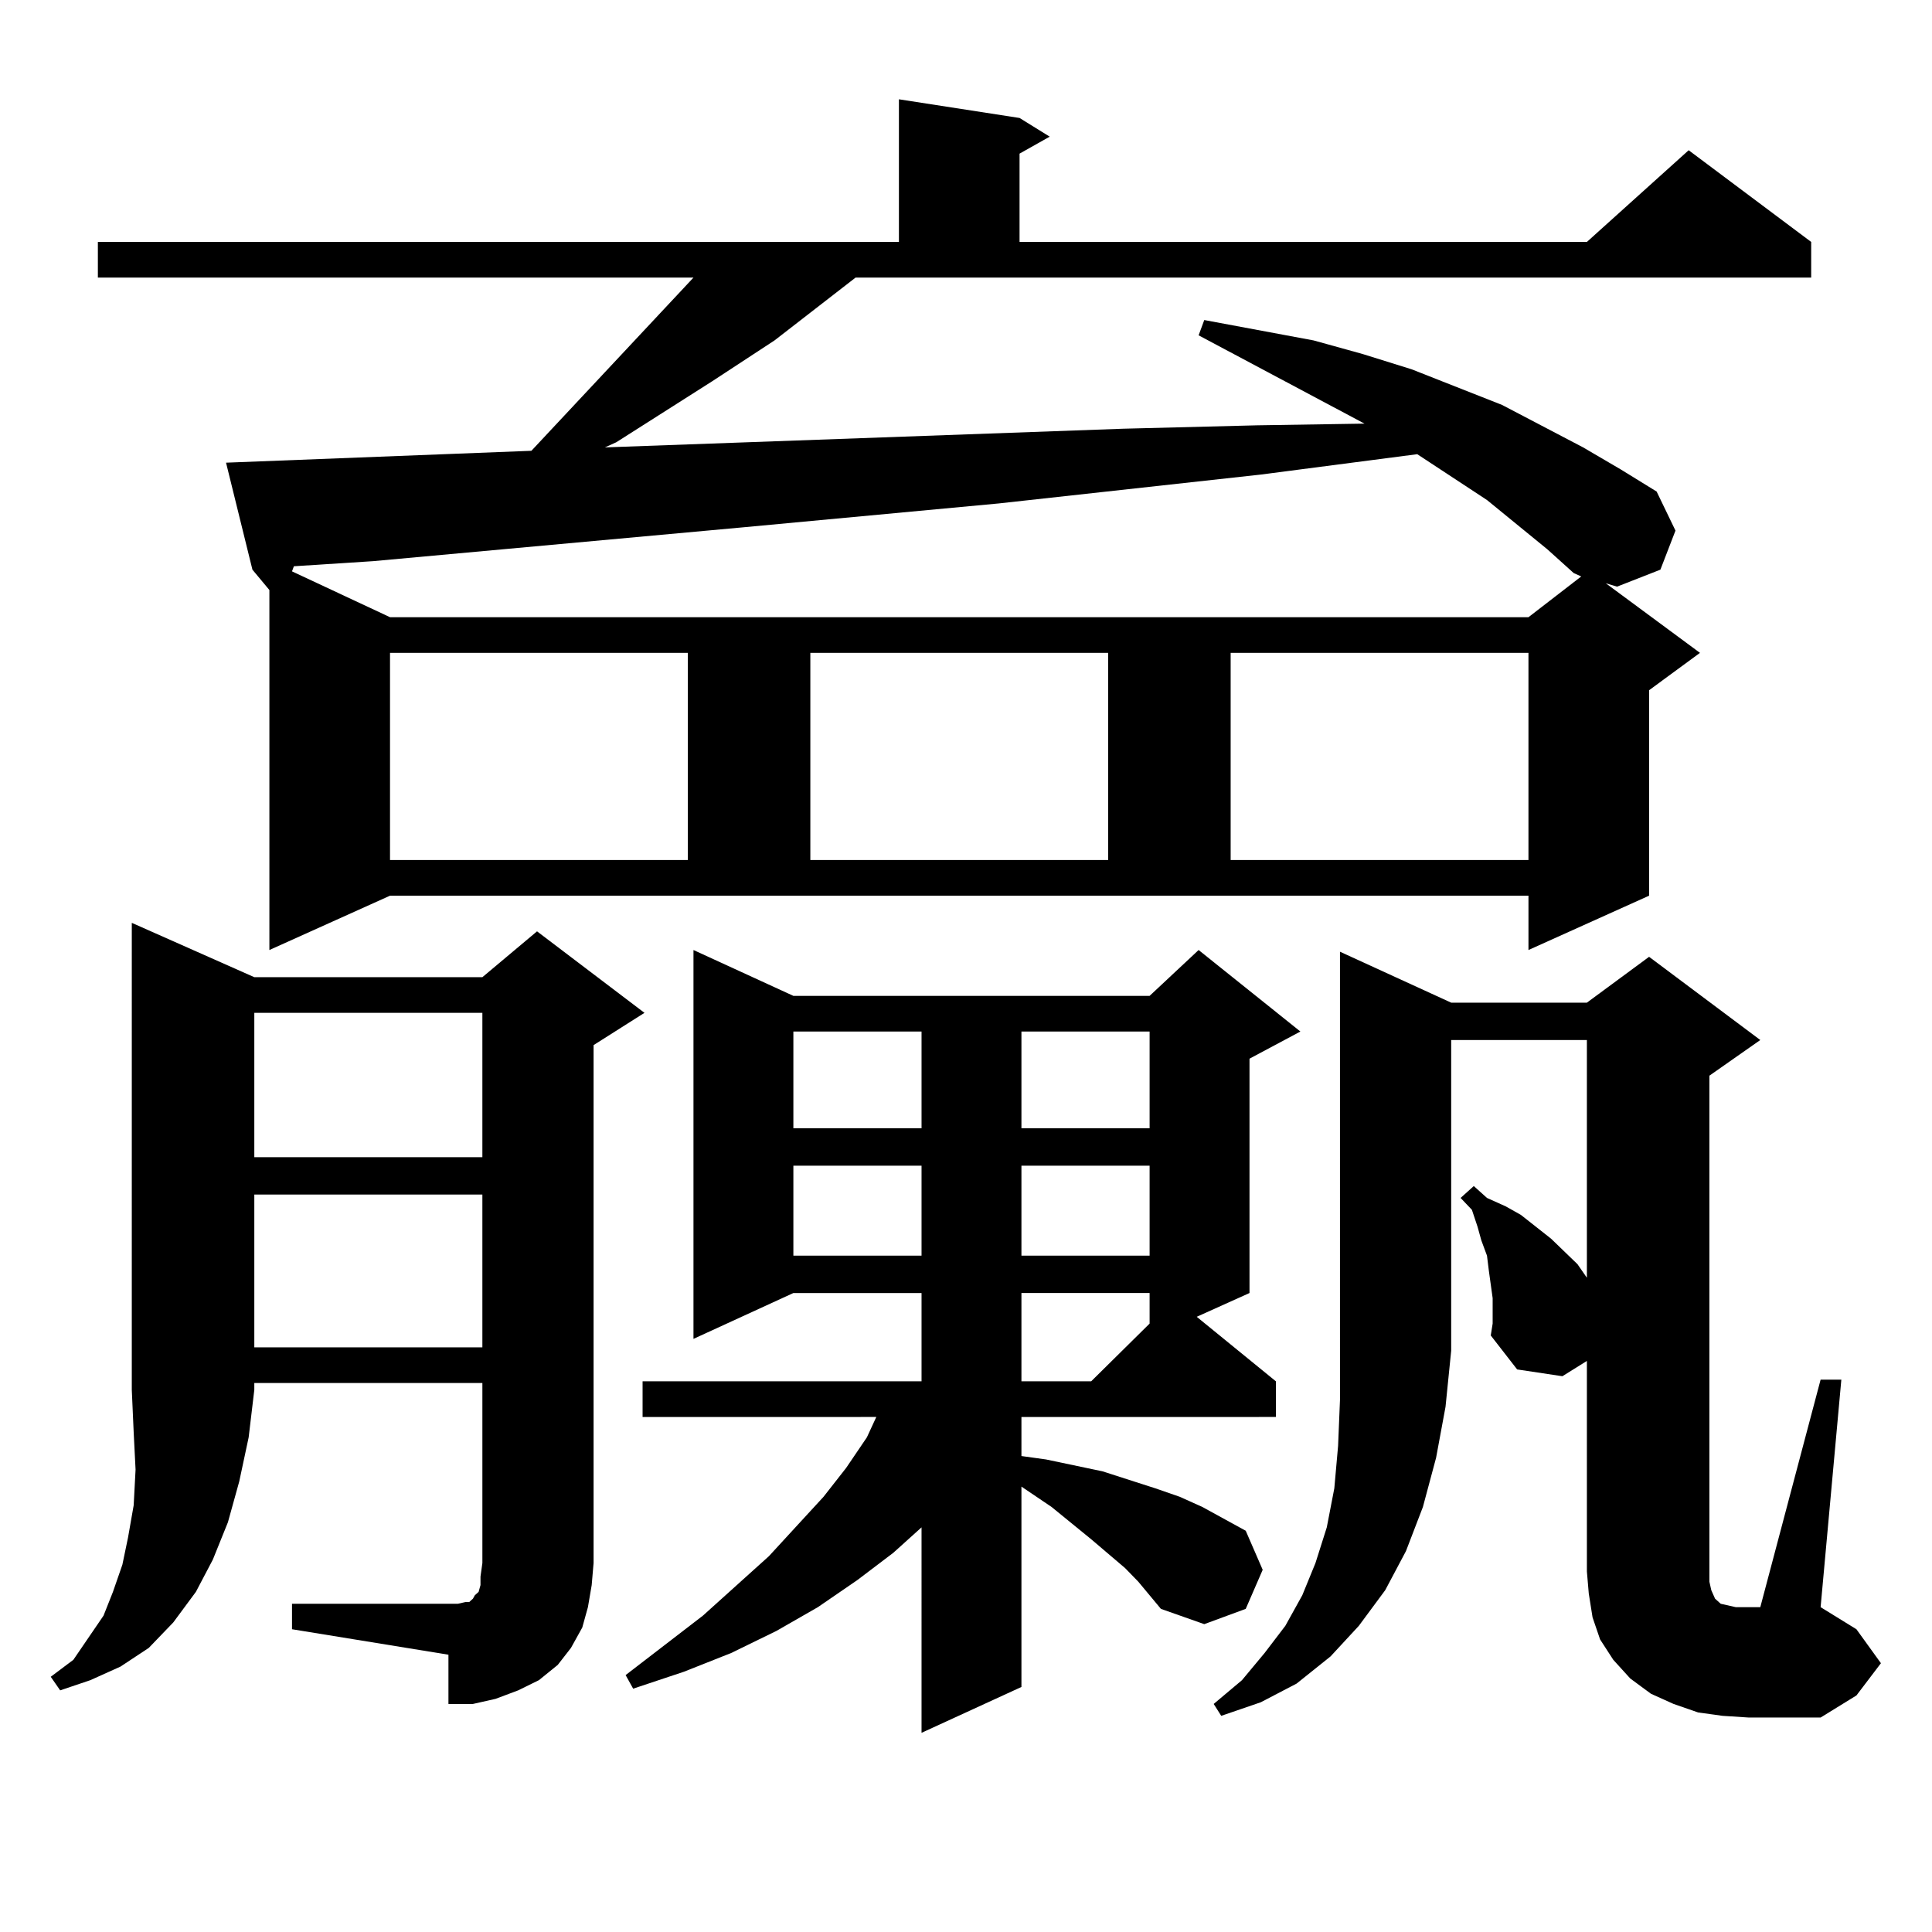
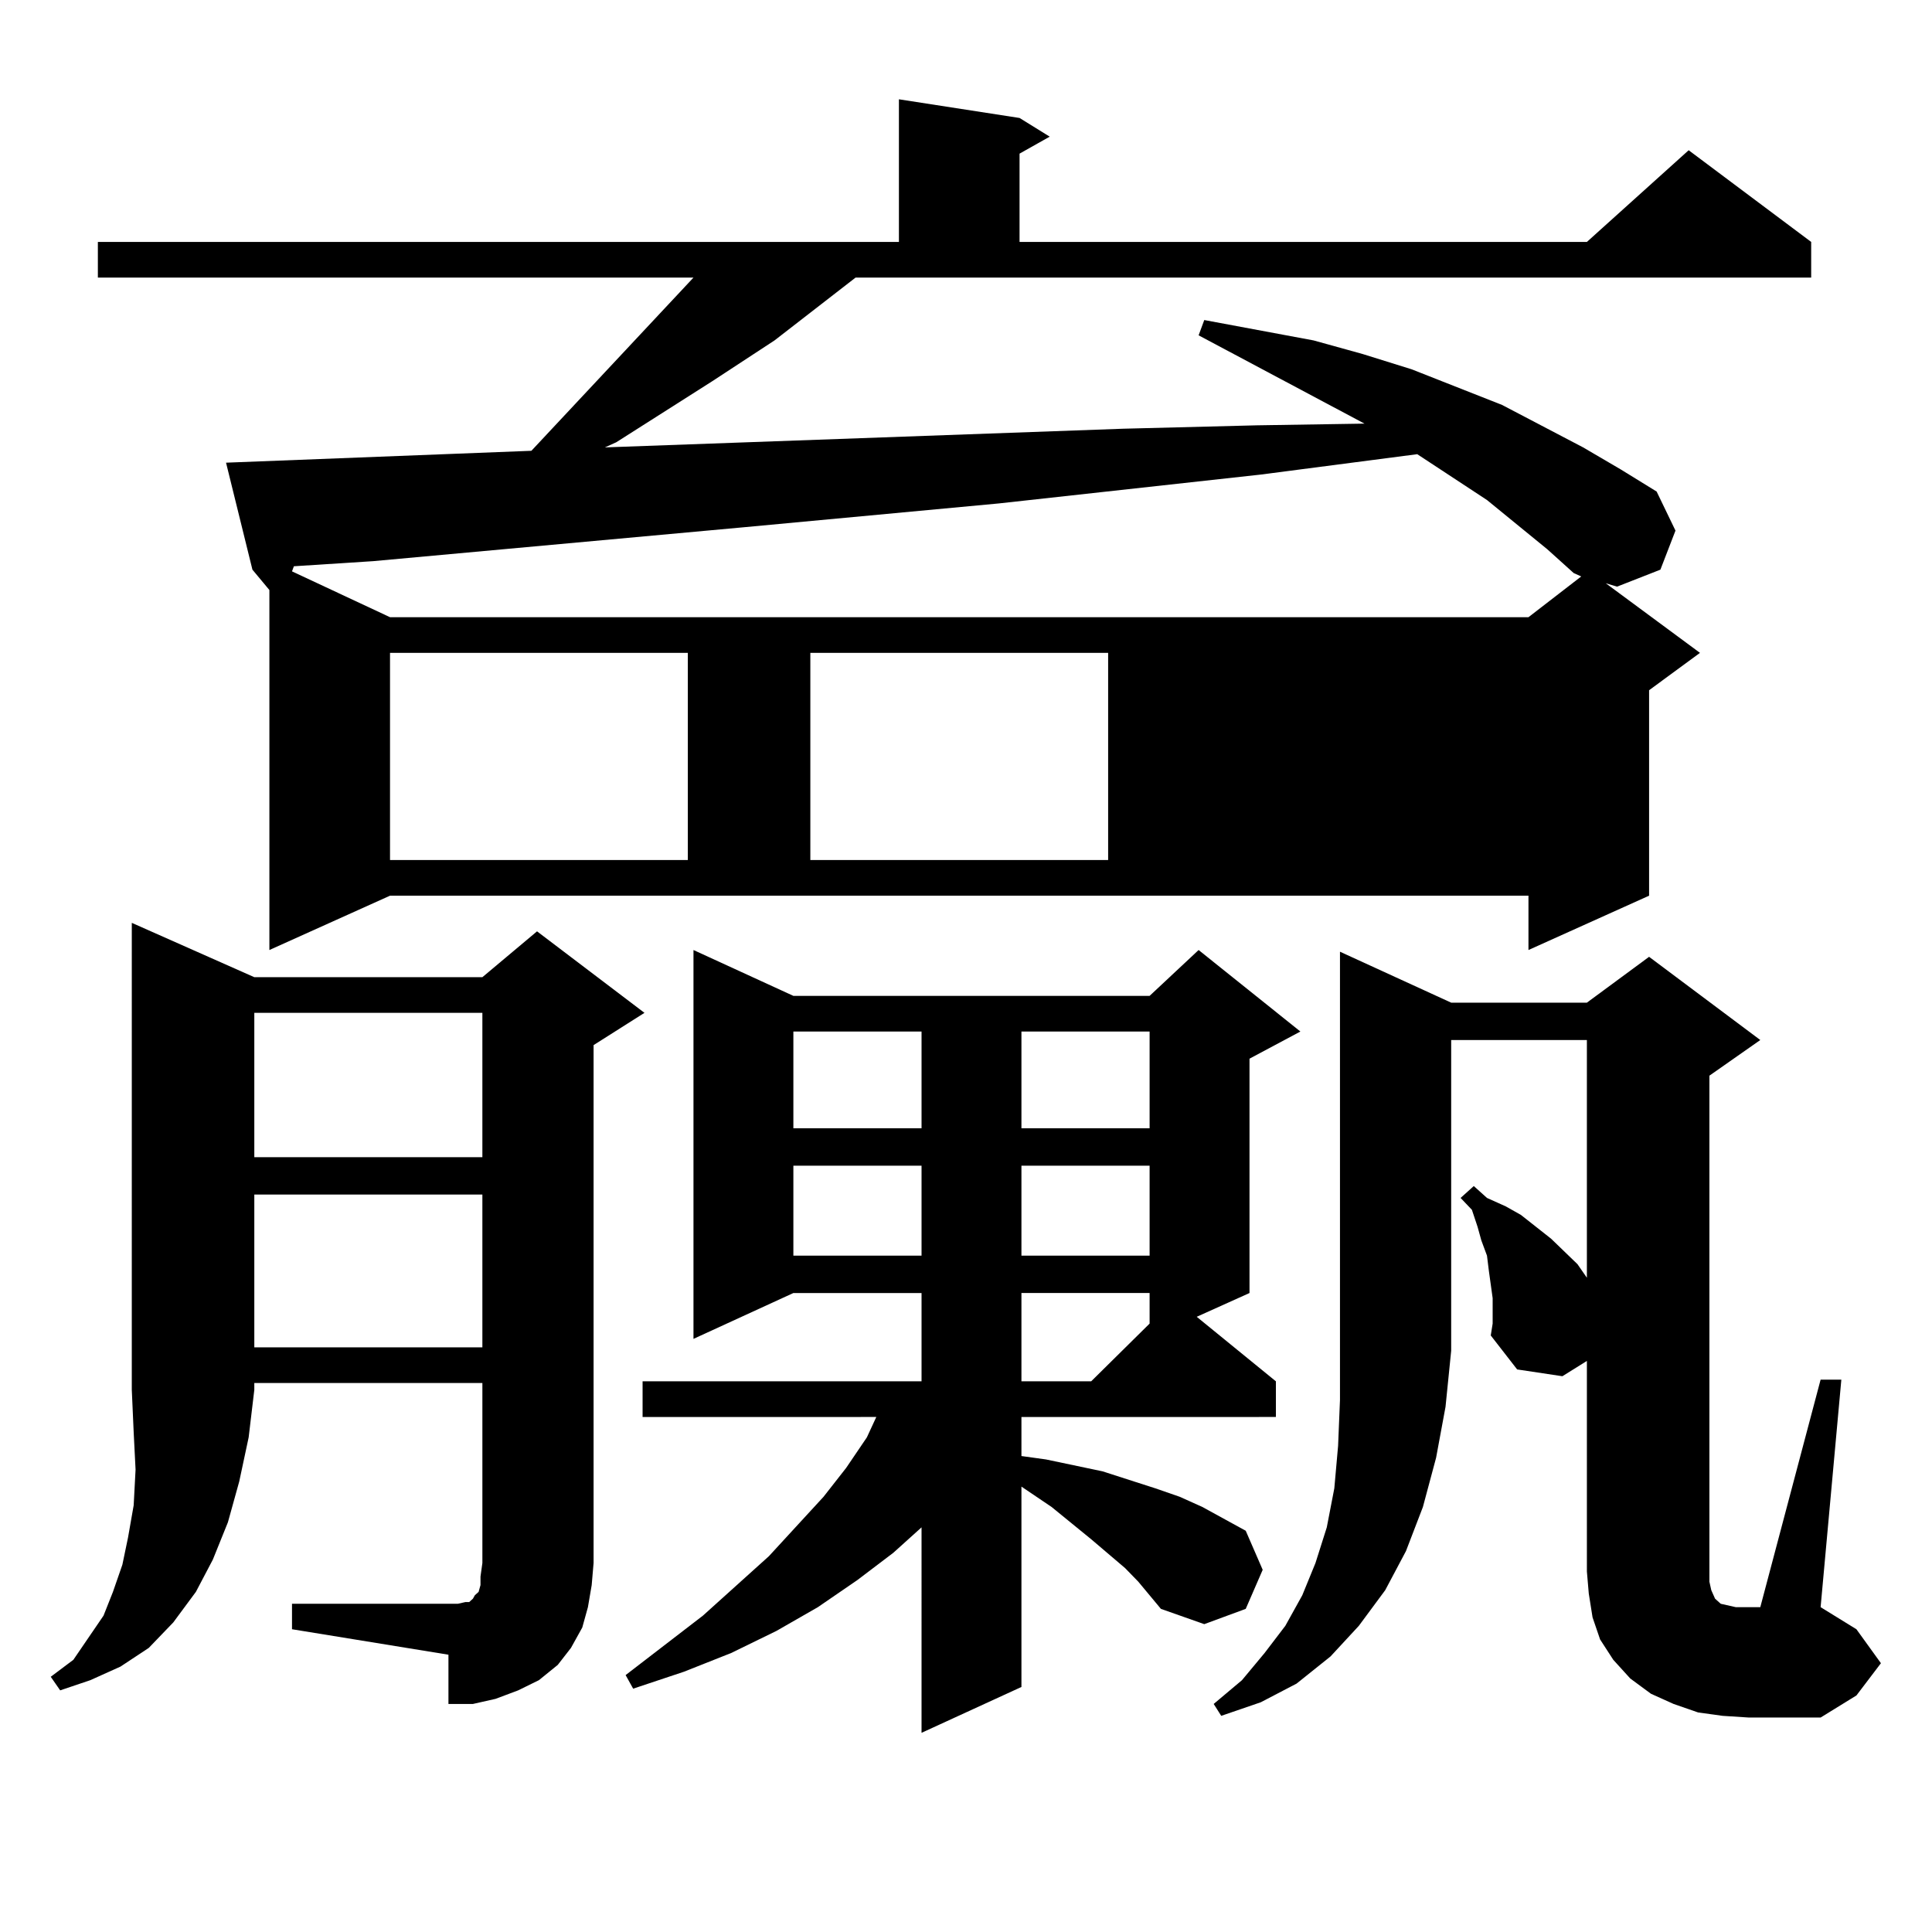
<svg xmlns="http://www.w3.org/2000/svg" version="1.1" id="图层_1" x="0px" y="0px" width="1000px" height="1000px" viewBox="0 0 1000 1000" enable-background="new 0 0 1000 1000" xml:space="preserve">
-   <path d="M131.631,505.789h118.046l28.292-23.73l55.608,42.188l-26.341,16.699v268.066l-0.976,11.426l-1.951,11.426l-2.927,10.547  l-5.854,10.547l-6.829,8.789l-9.756,7.91l-10.731,5.273l-11.707,4.395l-11.707,2.637h-12.683v-25.488l-80.974-13.184v-13.184h85.852  l3.902-0.879h1.951l0.976-0.879l0.976-0.879l0.976-1.758l1.951-1.758l0.976-3.516v-4.395l0.976-7.031v-93.164H131.631v3.516  l-2.927,24.609l-4.878,22.852l-5.854,21.094l-7.805,19.336l-8.78,16.699l-11.707,15.82l-12.683,13.184l-14.634,9.668l-15.609,7.031  l-15.609,5.273l-4.878-7.031l11.707-8.789l7.805-11.426l7.805-11.426l4.878-12.305l4.878-14.063l2.927-14.063l2.927-16.699  l0.976-18.457l-0.976-19.336l-0.976-21.973V477.664L131.631,505.789z M442.843,143.68l-41.95,32.52l-32.194,21.094l-49.755,31.641  l-5.854,2.637l268.286-9.668l69.267-1.758l55.608-0.879l-85.852-45.703l2.927-7.91l28.292,5.273l28.292,5.273l25.365,7.031  l25.365,7.91l46.828,18.457l41.95,21.973l19.512,11.426l18.536,11.426l9.756,20.215l-7.805,20.215l-22.438,8.789l-5.854-1.758  l48.779,36.035l-26.341,19.336v106.348l-62.438,28.125v-28.125H201.873l-62.438,28.125V305.398l-8.78-10.547l-13.658-55.371  l158.045-6.152l83.9-89.648H50.657v-18.457h414.624V51.395l62.438,9.668l15.609,9.668l-15.609,8.789v45.703H821.37l52.682-47.461  l63.413,47.461v18.457H442.843z M131.631,524.246v74.707h118.046v-74.707H131.631z M131.631,618.289v79.102h118.046v-79.102H131.631  z M800.883,284.305l-31.219-25.488l-36.097-23.73l-80.974,10.547l-135.606,14.941l-131.704,12.305l-192.19,17.578l-40.975,2.637  l-0.976,2.637l50.73,23.73h589.254l27.316-21.094l-3.902-1.758L800.883,284.305z M201.873,337.918v107.227h154.143V337.918H201.873z   M589.181,818.68l-6.829-7.031l-17.561-14.941l-20.487-16.699l-15.609-10.547v103.711l-51.706,23.73V790.555l-14.634,13.184  l-18.536,14.063l-20.487,14.063l-21.463,12.305l-23.414,11.426l-24.39,9.668l-26.341,8.789l-3.902-7.031l39.999-30.762  l34.146-30.762l28.292-30.762l11.707-14.941l10.731-15.82l4.878-10.547H332.602v-18.457h144.387v-45.703h-66.34l-51.706,23.73  v-201.27l51.706,23.73h184.386l25.365-23.73l52.682,42.188l-26.341,14.063v121.289l-27.316,12.305l40.975,33.398v18.457H528.694  v20.215l12.683,1.758l29.268,6.152l27.316,8.789l12.683,4.395l11.707,5.273l22.438,12.305l8.78,20.215l-8.78,20.215l-21.463,7.91  l-22.438-7.91L589.181,818.68z M410.648,533.914v50.098h66.34v-50.098H410.648z M410.648,603.348v46.582h66.34v-46.582H410.648z   M419.429,337.918v107.227h154.143V337.918H419.429z M528.694,533.914v50.098h66.34v-50.098H528.694z M528.694,603.348v46.582h66.34  v-46.582H528.694z M528.694,669.266v45.703h36.097l30.243-29.883v-15.82H528.694z M751.128,518.973h70.242l32.194-23.73  l57.56,43.066l-26.341,18.457V818.68l0.976,4.395l1.951,4.395l1.951,1.758l0.976,0.879l3.902,0.879l3.902,0.879h6.829h5.854  l31.219-117.773h10.731l-10.731,117.773l18.536,11.426l12.683,17.578l-12.683,16.699l-18.536,11.426h-37.072l-13.658-0.879  l-12.683-1.758l-12.683-4.395l-11.707-5.273l-10.731-7.91l-8.78-9.668l-6.829-10.547l-3.902-11.426l-1.951-12.305l-0.976-11.426  V704.422l-12.683,7.91l-23.414-3.516l-13.658-17.578l0.976-6.152v-13.184l-0.976-7.031l-0.976-7.031l-0.976-7.91l-2.927-7.91  l-1.951-7.031l-2.927-8.789l-5.854-6.152l6.829-6.152l6.829,6.152l9.756,4.395l7.805,4.395l7.805,6.152l7.805,6.152l13.658,13.184  l4.878,7.031V538.309h-70.242v160.84l-2.927,29.004l-4.878,26.367l-6.829,25.488l-8.78,22.852l-10.731,20.215l-13.658,18.457  l-14.634,15.82l-17.561,14.063l-18.536,9.668l-20.487,7.031l-3.902-6.152l14.634-12.305l11.707-14.063l10.731-14.063l8.78-15.82  l6.829-16.699l5.854-18.457l3.902-20.215l1.951-21.973l0.976-23.73v-25.488V492.605L751.128,518.973z M636.984,337.918v107.227  h154.143V337.918H636.984z" />
+   <path d="M131.631,505.789h118.046l28.292-23.73l55.608,42.188l-26.341,16.699v268.066l-0.976,11.426l-1.951,11.426l-2.927,10.547  l-5.854,10.547l-6.829,8.789l-9.756,7.91l-10.731,5.273l-11.707,4.395l-11.707,2.637h-12.683v-25.488l-80.974-13.184v-13.184h85.852  l3.902-0.879h1.951l0.976-0.879l0.976-0.879l0.976-1.758l1.951-1.758l0.976-3.516v-4.395l0.976-7.031v-93.164H131.631v3.516  l-2.927,24.609l-4.878,22.852l-5.854,21.094l-7.805,19.336l-8.78,16.699l-11.707,15.82l-12.683,13.184l-14.634,9.668l-15.609,7.031  l-15.609,5.273l-4.878-7.031l11.707-8.789l7.805-11.426l7.805-11.426l4.878-12.305l4.878-14.063l2.927-14.063l2.927-16.699  l0.976-18.457l-0.976-19.336l-0.976-21.973V477.664L131.631,505.789z M442.843,143.68l-41.95,32.52l-32.194,21.094l-49.755,31.641  l-5.854,2.637l268.286-9.668l69.267-1.758l55.608-0.879l-85.852-45.703l2.927-7.91l28.292,5.273l28.292,5.273l25.365,7.031  l25.365,7.91l46.828,18.457l41.95,21.973l19.512,11.426l18.536,11.426l9.756,20.215l-7.805,20.215l-22.438,8.789l-5.854-1.758  l48.779,36.035l-26.341,19.336v106.348l-62.438,28.125v-28.125H201.873l-62.438,28.125V305.398l-8.78-10.547l-13.658-55.371  l158.045-6.152l83.9-89.648H50.657v-18.457h414.624V51.395l62.438,9.668l15.609,9.668l-15.609,8.789v45.703H821.37l52.682-47.461  l63.413,47.461v18.457H442.843z M131.631,524.246v74.707h118.046v-74.707H131.631z M131.631,618.289v79.102h118.046v-79.102H131.631  z M800.883,284.305l-31.219-25.488l-36.097-23.73l-80.974,10.547l-135.606,14.941l-131.704,12.305l-192.19,17.578l-40.975,2.637  l-0.976,2.637l50.73,23.73h589.254l27.316-21.094l-3.902-1.758L800.883,284.305z M201.873,337.918v107.227h154.143V337.918H201.873z   M589.181,818.68l-6.829-7.031l-17.561-14.941l-20.487-16.699l-15.609-10.547v103.711l-51.706,23.73V790.555l-14.634,13.184  l-18.536,14.063l-20.487,14.063l-21.463,12.305l-23.414,11.426l-24.39,9.668l-26.341,8.789l-3.902-7.031l39.999-30.762  l34.146-30.762l28.292-30.762l11.707-14.941l10.731-15.82l4.878-10.547H332.602v-18.457h144.387v-45.703h-66.34l-51.706,23.73  v-201.27l51.706,23.73h184.386l25.365-23.73l52.682,42.188l-26.341,14.063v121.289l-27.316,12.305l40.975,33.398v18.457H528.694  v20.215l12.683,1.758l29.268,6.152l27.316,8.789l12.683,4.395l11.707,5.273l22.438,12.305l8.78,20.215l-8.78,20.215l-21.463,7.91  l-22.438-7.91L589.181,818.68z M410.648,533.914v50.098h66.34v-50.098H410.648z M410.648,603.348v46.582h66.34v-46.582H410.648z   M419.429,337.918v107.227h154.143V337.918H419.429z M528.694,533.914v50.098h66.34v-50.098H528.694z M528.694,603.348v46.582h66.34  v-46.582H528.694z M528.694,669.266v45.703h36.097l30.243-29.883v-15.82H528.694z M751.128,518.973h70.242l32.194-23.73  l57.56,43.066l-26.341,18.457V818.68l0.976,4.395l1.951,4.395l1.951,1.758l0.976,0.879l3.902,0.879l3.902,0.879h6.829h5.854  l31.219-117.773h10.731l-10.731,117.773l18.536,11.426l12.683,17.578l-12.683,16.699l-18.536,11.426h-37.072l-13.658-0.879  l-12.683-1.758l-12.683-4.395l-11.707-5.273l-10.731-7.91l-8.78-9.668l-6.829-10.547l-3.902-11.426l-1.951-12.305l-0.976-11.426  V704.422l-12.683,7.91l-23.414-3.516l-13.658-17.578l0.976-6.152v-13.184l-0.976-7.031l-0.976-7.031l-0.976-7.91l-2.927-7.91  l-1.951-7.031l-2.927-8.789l-5.854-6.152l6.829-6.152l6.829,6.152l9.756,4.395l7.805,4.395l7.805,6.152l7.805,6.152l13.658,13.184  l4.878,7.031V538.309h-70.242v160.84l-2.927,29.004l-4.878,26.367l-6.829,25.488l-8.78,22.852l-10.731,20.215l-13.658,18.457  l-14.634,15.82l-17.561,14.063l-18.536,9.668l-20.487,7.031l-3.902-6.152l14.634-12.305l11.707-14.063l10.731-14.063l8.78-15.82  l6.829-16.699l5.854-18.457l3.902-20.215l1.951-21.973l0.976-23.73v-25.488V492.605L751.128,518.973z M636.984,337.918h154.143V337.918H636.984z" />
</svg>